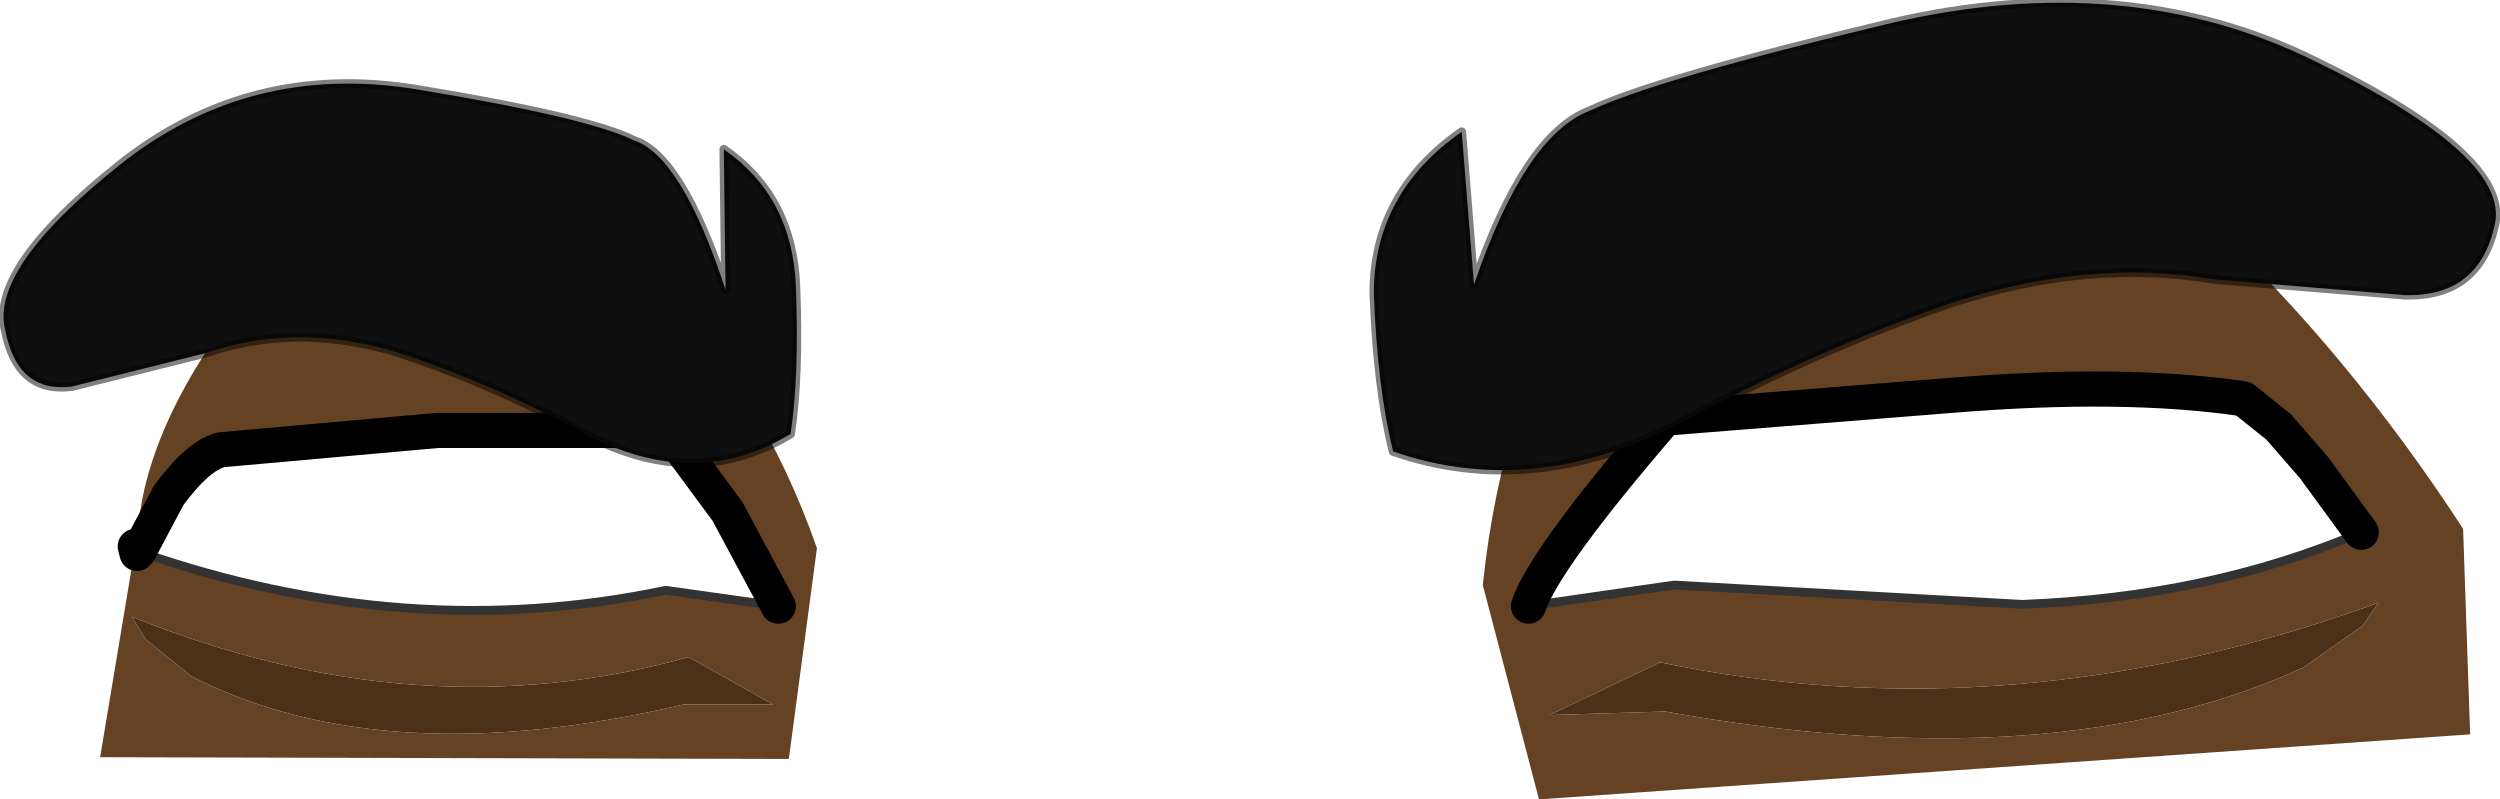
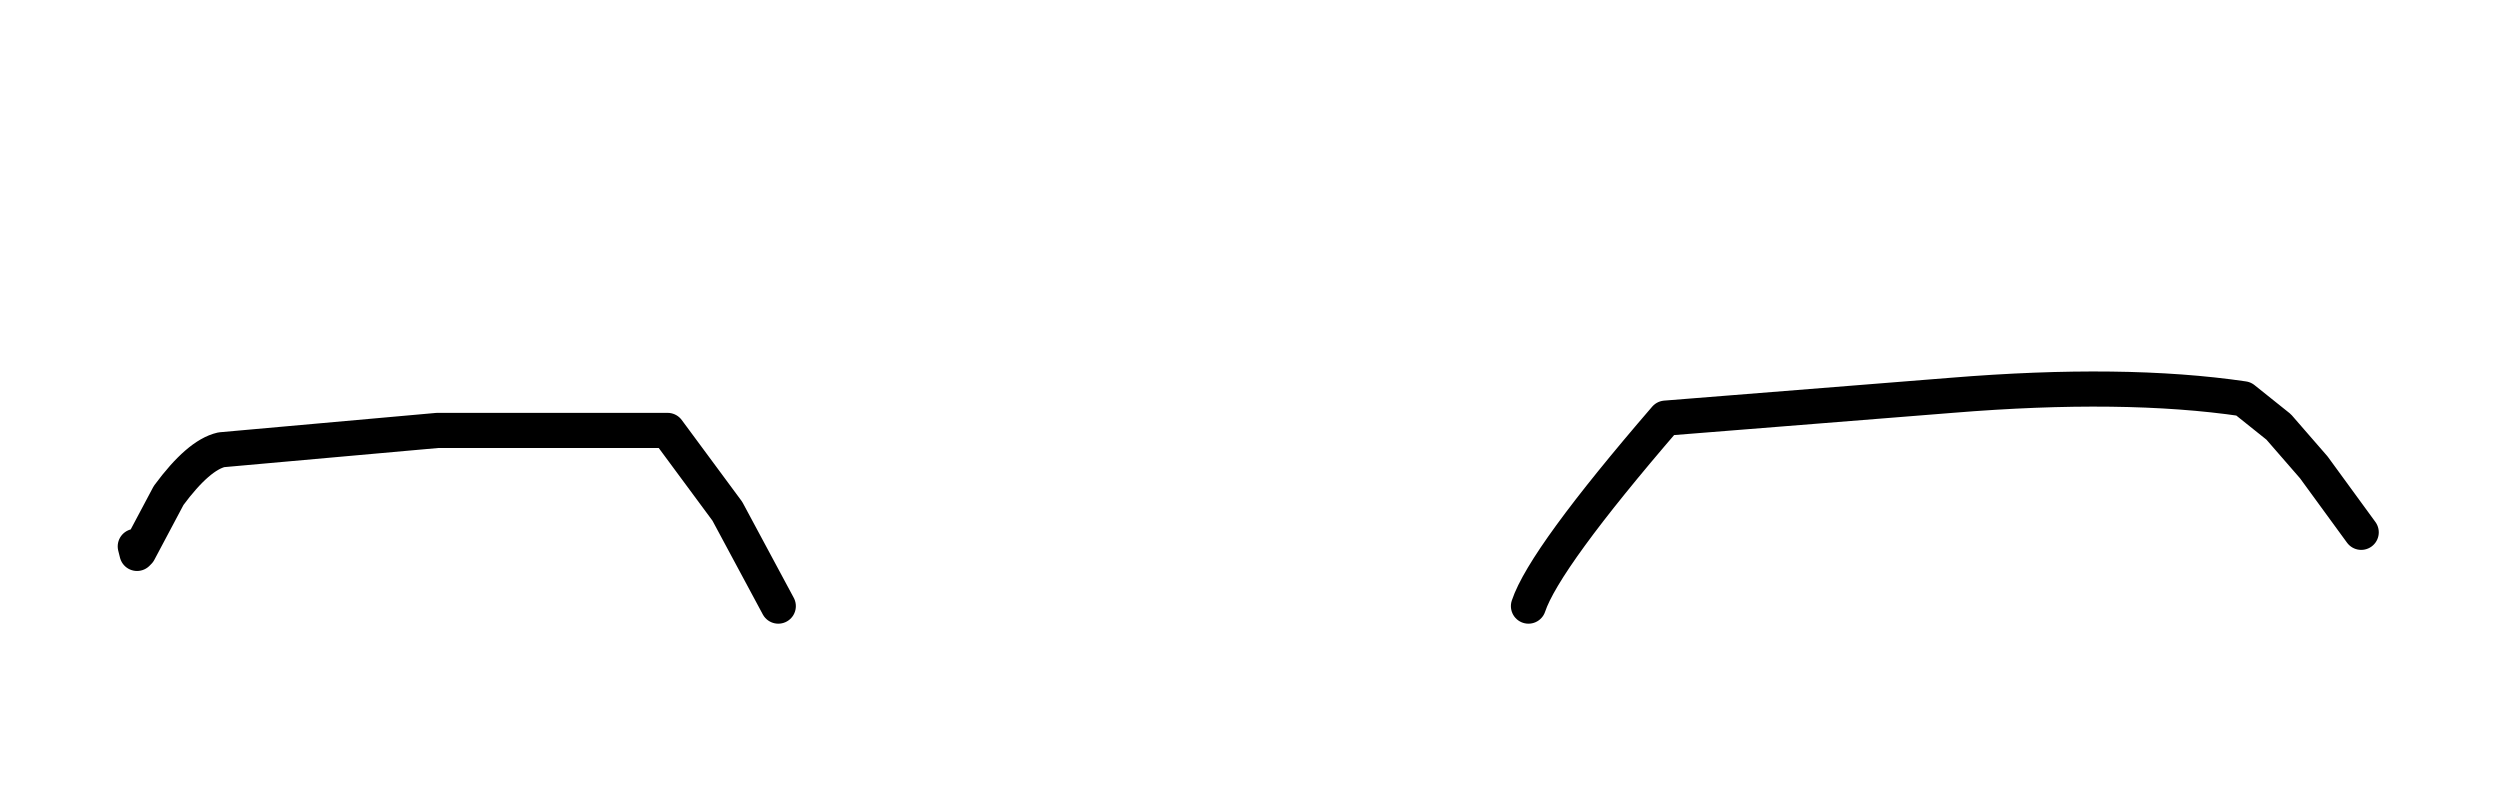
<svg xmlns="http://www.w3.org/2000/svg" height="22.75px" width="71.15px">
  <g transform="matrix(1.0, 0.0, 0.0, 1.0, 0.3, -1.75)">
-     <path d="M66.95 19.55 L65.25 20.75 Q58.15 24.0 47.1 22.0 L43.8 22.1 46.95 20.6 Q56.95 22.7 67.4 18.9 L66.95 19.55 M3.45 19.3 Q11.6 22.6 19.3 20.45 L21.7 21.8 19.15 21.8 Q10.65 23.8 5.15 21.0 L3.85 19.95 3.45 19.3" fill="#4b311a" fill-rule="evenodd" stroke="none" />
-     <path d="M62.5 8.0 Q66.55 11.8 69.8 16.8 L70.0 22.65 43.5 24.5 41.9 18.4 Q42.45 13.15 44.9 8.85 53.8 6.3 62.5 8.0 M66.95 19.55 L67.4 18.9 Q56.95 22.7 46.95 20.6 L43.8 22.1 47.1 22.0 Q58.15 24.0 65.25 20.75 L66.95 19.55 M66.9 16.9 L65.55 15.05 64.55 13.9 63.55 13.1 Q60.15 12.6 55.25 13.0 L47.1 13.65 Q43.65 17.65 43.2 19.0 L47.35 18.4 57.25 18.95 Q62.55 18.75 66.9 16.9 M3.6 17.35 Q3.65 14.0 6.8 10.05 12.4 8.2 18.4 9.95 21.35 12.8 22.95 17.35 L22.15 23.35 2.55 23.3 3.55 17.3 3.6 17.5 3.6 17.4 3.6 17.35 M3.65 17.45 L3.6 17.4 3.65 17.45 Q11.25 20.1 18.65 18.55 L21.85 19.0 20.4 16.3 18.7 14.0 12.15 14.0 6.0 14.55 Q5.35 14.7 4.5 15.85 L3.65 17.45 3.6 17.5 3.65 17.45 M3.45 19.3 L3.85 19.95 5.15 21.0 Q10.65 23.8 19.15 21.8 L21.7 21.8 19.3 20.45 Q11.6 22.6 3.45 19.3" fill="#654223" fill-rule="evenodd" stroke="none" />
-     <path d="M43.2 19.0 L47.35 18.4 57.25 18.95 Q62.55 18.75 66.9 16.9 M3.6 17.35 L3.6 17.4 3.65 17.45 Q11.25 20.1 18.65 18.55 L21.85 19.0 M3.55 17.3 L3.6 17.35" fill="none" stroke="#333333" stroke-linecap="round" stroke-linejoin="round" stroke-width="0.25" />
    <path d="M66.9 16.9 L65.55 15.05 64.55 13.9 63.55 13.1 Q60.15 12.6 55.25 13.0 L47.1 13.65 Q43.65 17.65 43.2 19.0 M3.65 17.45 L4.5 15.85 Q5.35 14.7 6.0 14.55 L12.15 14.0 18.7 14.0 20.4 16.3 21.85 19.0 M3.65 17.45 L3.6 17.5 3.55 17.3" fill="none" stroke="#000000" stroke-linecap="round" stroke-linejoin="round" stroke-width="1.0" />
-     <path d="M68.15 10.15 L62.7 9.7 Q59.2 9.1 55.3 10.35 51.5 11.65 47.4 13.85 43.25 15.95 39.35 14.6 38.9 12.8 38.8 10.1 38.8 7.25 41.3 5.5 L41.65 9.85 Q43.1 5.6 44.95 4.9 46.85 4.0 53.55 2.4 60.25 0.85 65.6 3.5 71.15 6.2 70.7 8.15 70.25 10.2 68.15 10.15 M22.2 14.1 Q19.55 15.7 16.55 14.2 13.5 12.55 10.75 11.7 8.0 10.95 5.55 11.8 L1.75 12.75 Q0.2 12.95 -0.15 11.15 -0.6 9.4 3.1 6.45 6.8 3.5 11.6 4.3 16.45 5.1 17.75 5.75 19.1 6.2 20.35 10.0 L20.3 6.0 Q22.25 7.35 22.35 9.9 22.45 12.45 22.2 14.1" fill="#0f0f0f" fill-rule="evenodd" stroke="none" />
-     <path d="M68.15 10.15 Q70.25 10.2 70.7 8.15 71.15 6.2 65.6 3.5 60.25 0.85 53.55 2.4 46.85 4.0 44.95 4.9 43.1 5.6 41.65 9.85 L41.3 5.5 Q38.8 7.25 38.8 10.1 38.9 12.8 39.35 14.6 43.25 15.95 47.4 13.85 51.5 11.65 55.3 10.35 59.2 9.1 62.7 9.7 L68.15 10.15 M22.2 14.1 Q19.55 15.7 16.55 14.2 13.5 12.55 10.75 11.7 8.0 10.95 5.55 11.8 L1.75 12.75 Q0.2 12.95 -0.15 11.15 -0.6 9.4 3.1 6.45 6.8 3.5 11.6 4.3 16.45 5.1 17.75 5.75 19.1 6.2 20.35 10.0 L20.3 6.0 Q22.25 7.35 22.35 9.9 22.45 12.45 22.2 14.1" fill="none" stroke="#000000" stroke-linecap="round" stroke-linejoin="round" stroke-opacity="0.498" stroke-width="0.25" />
  </g>
</svg>